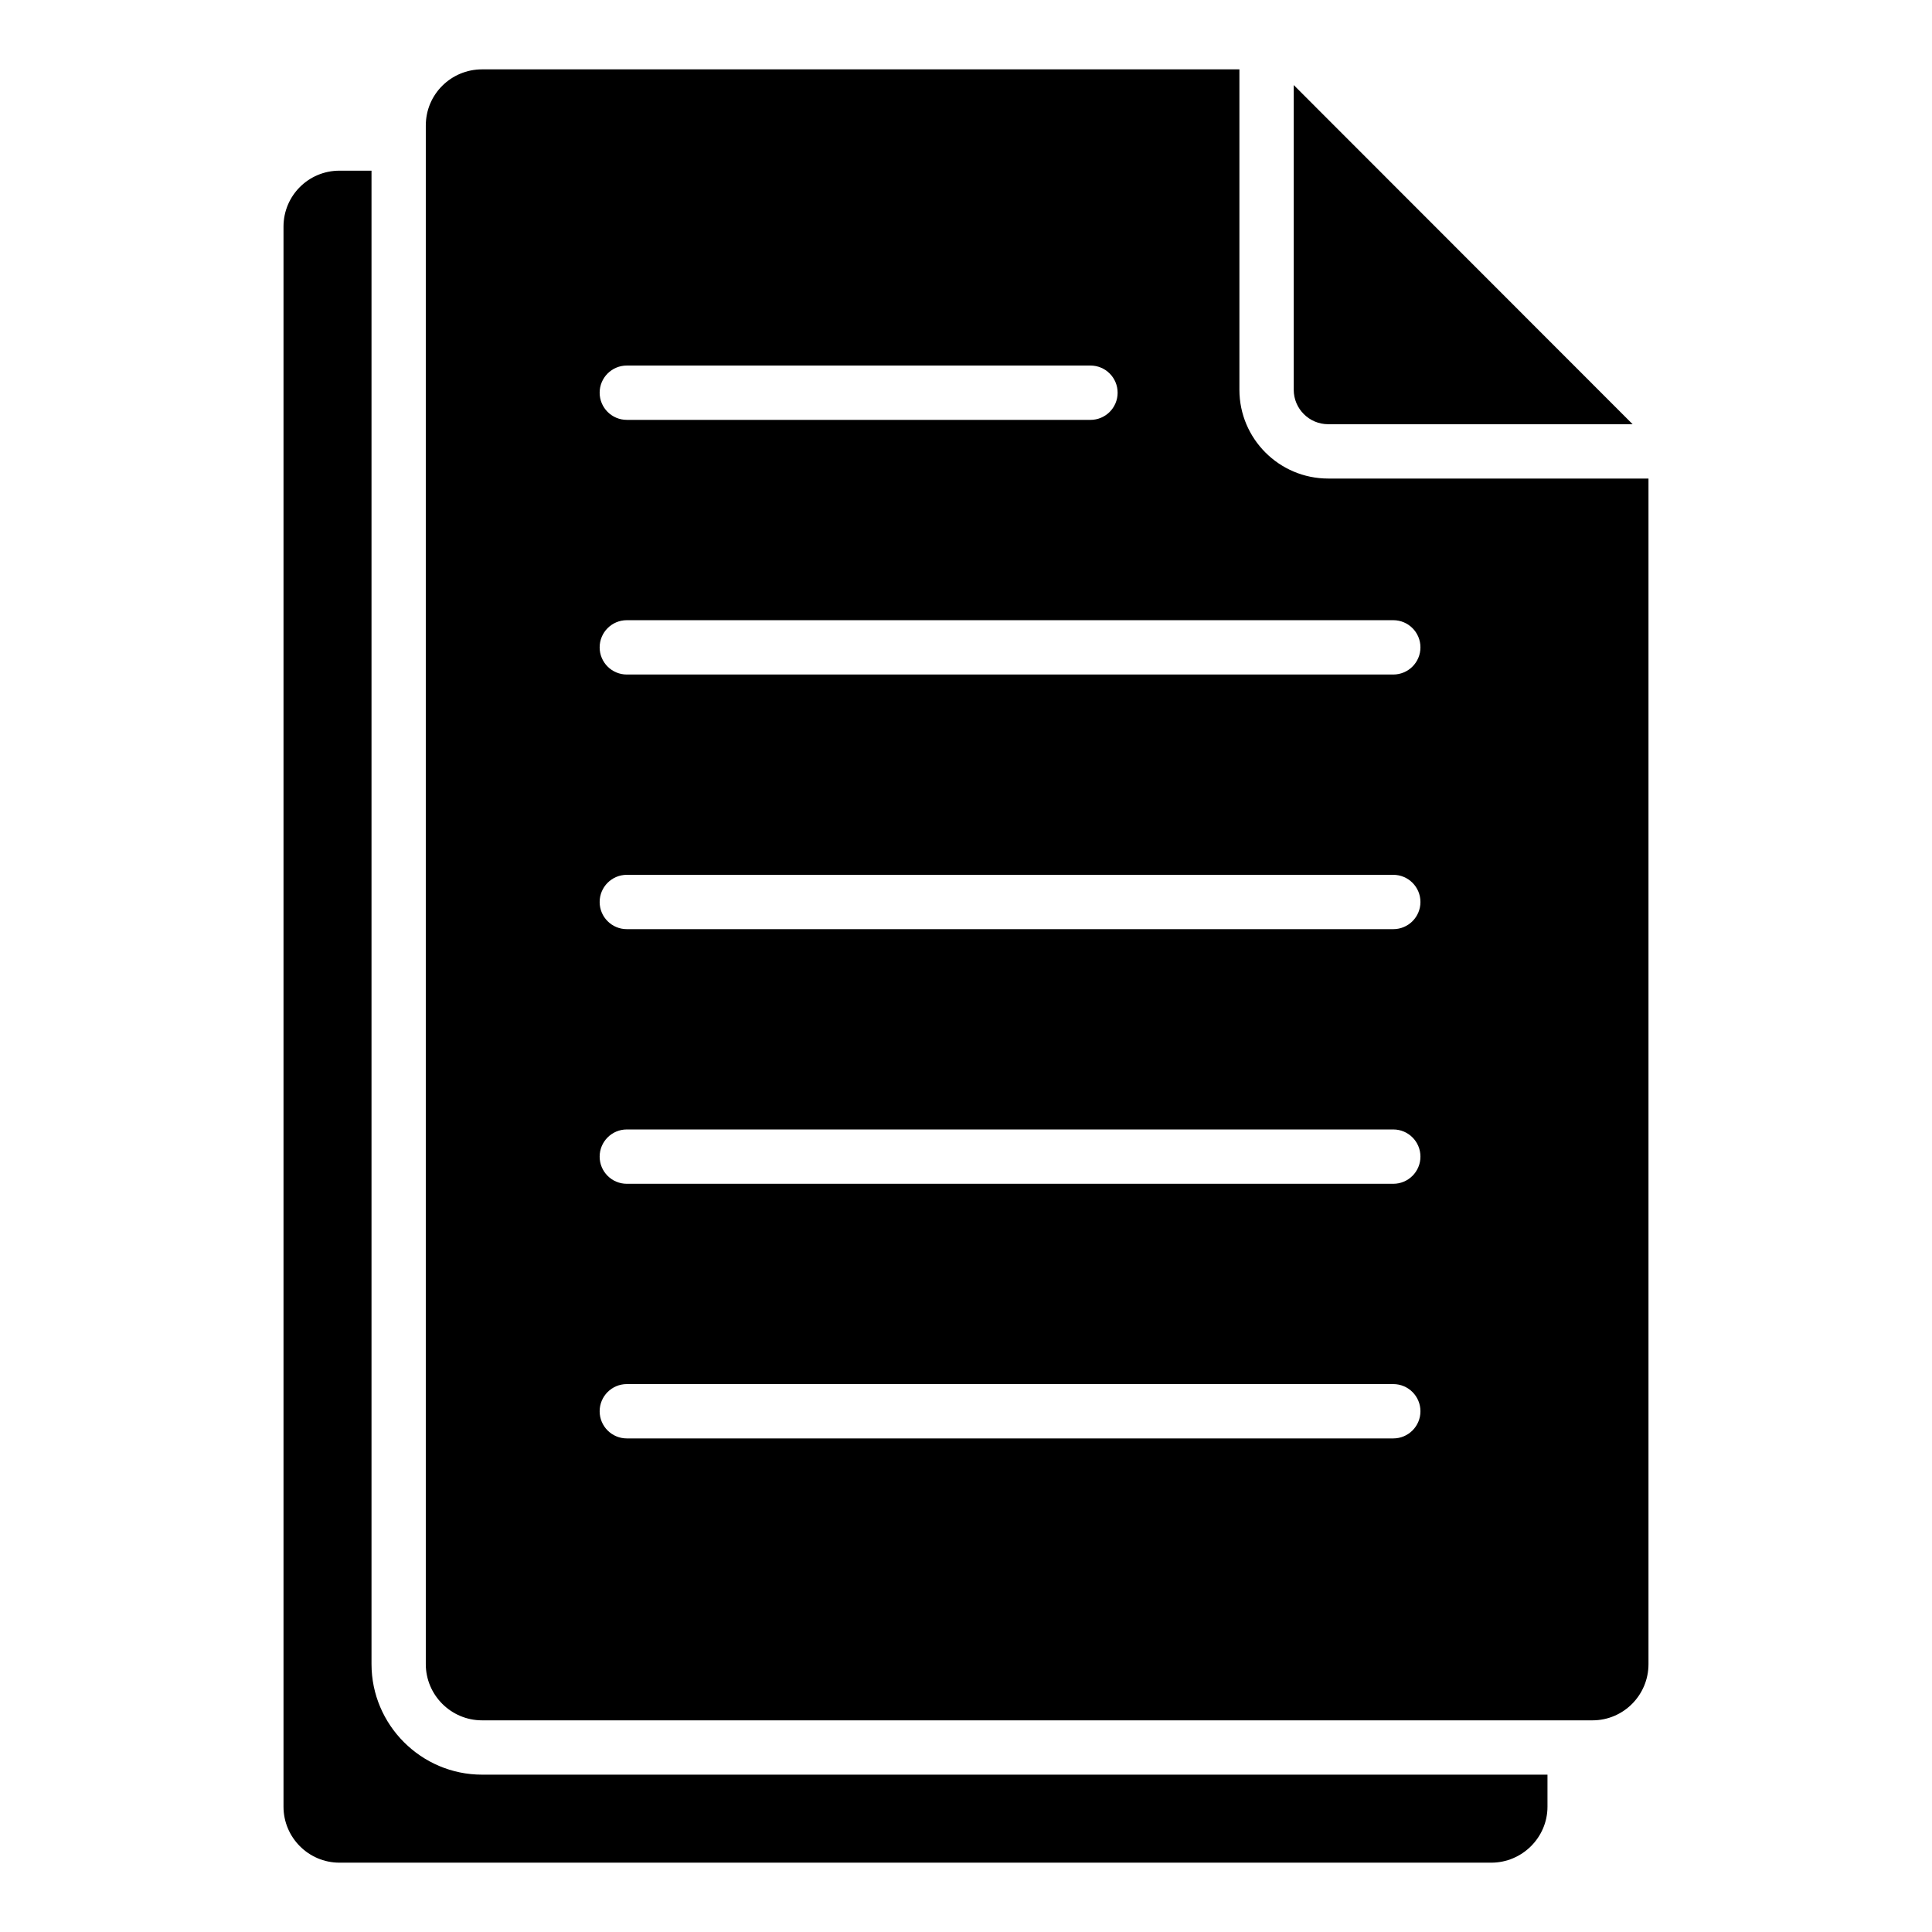
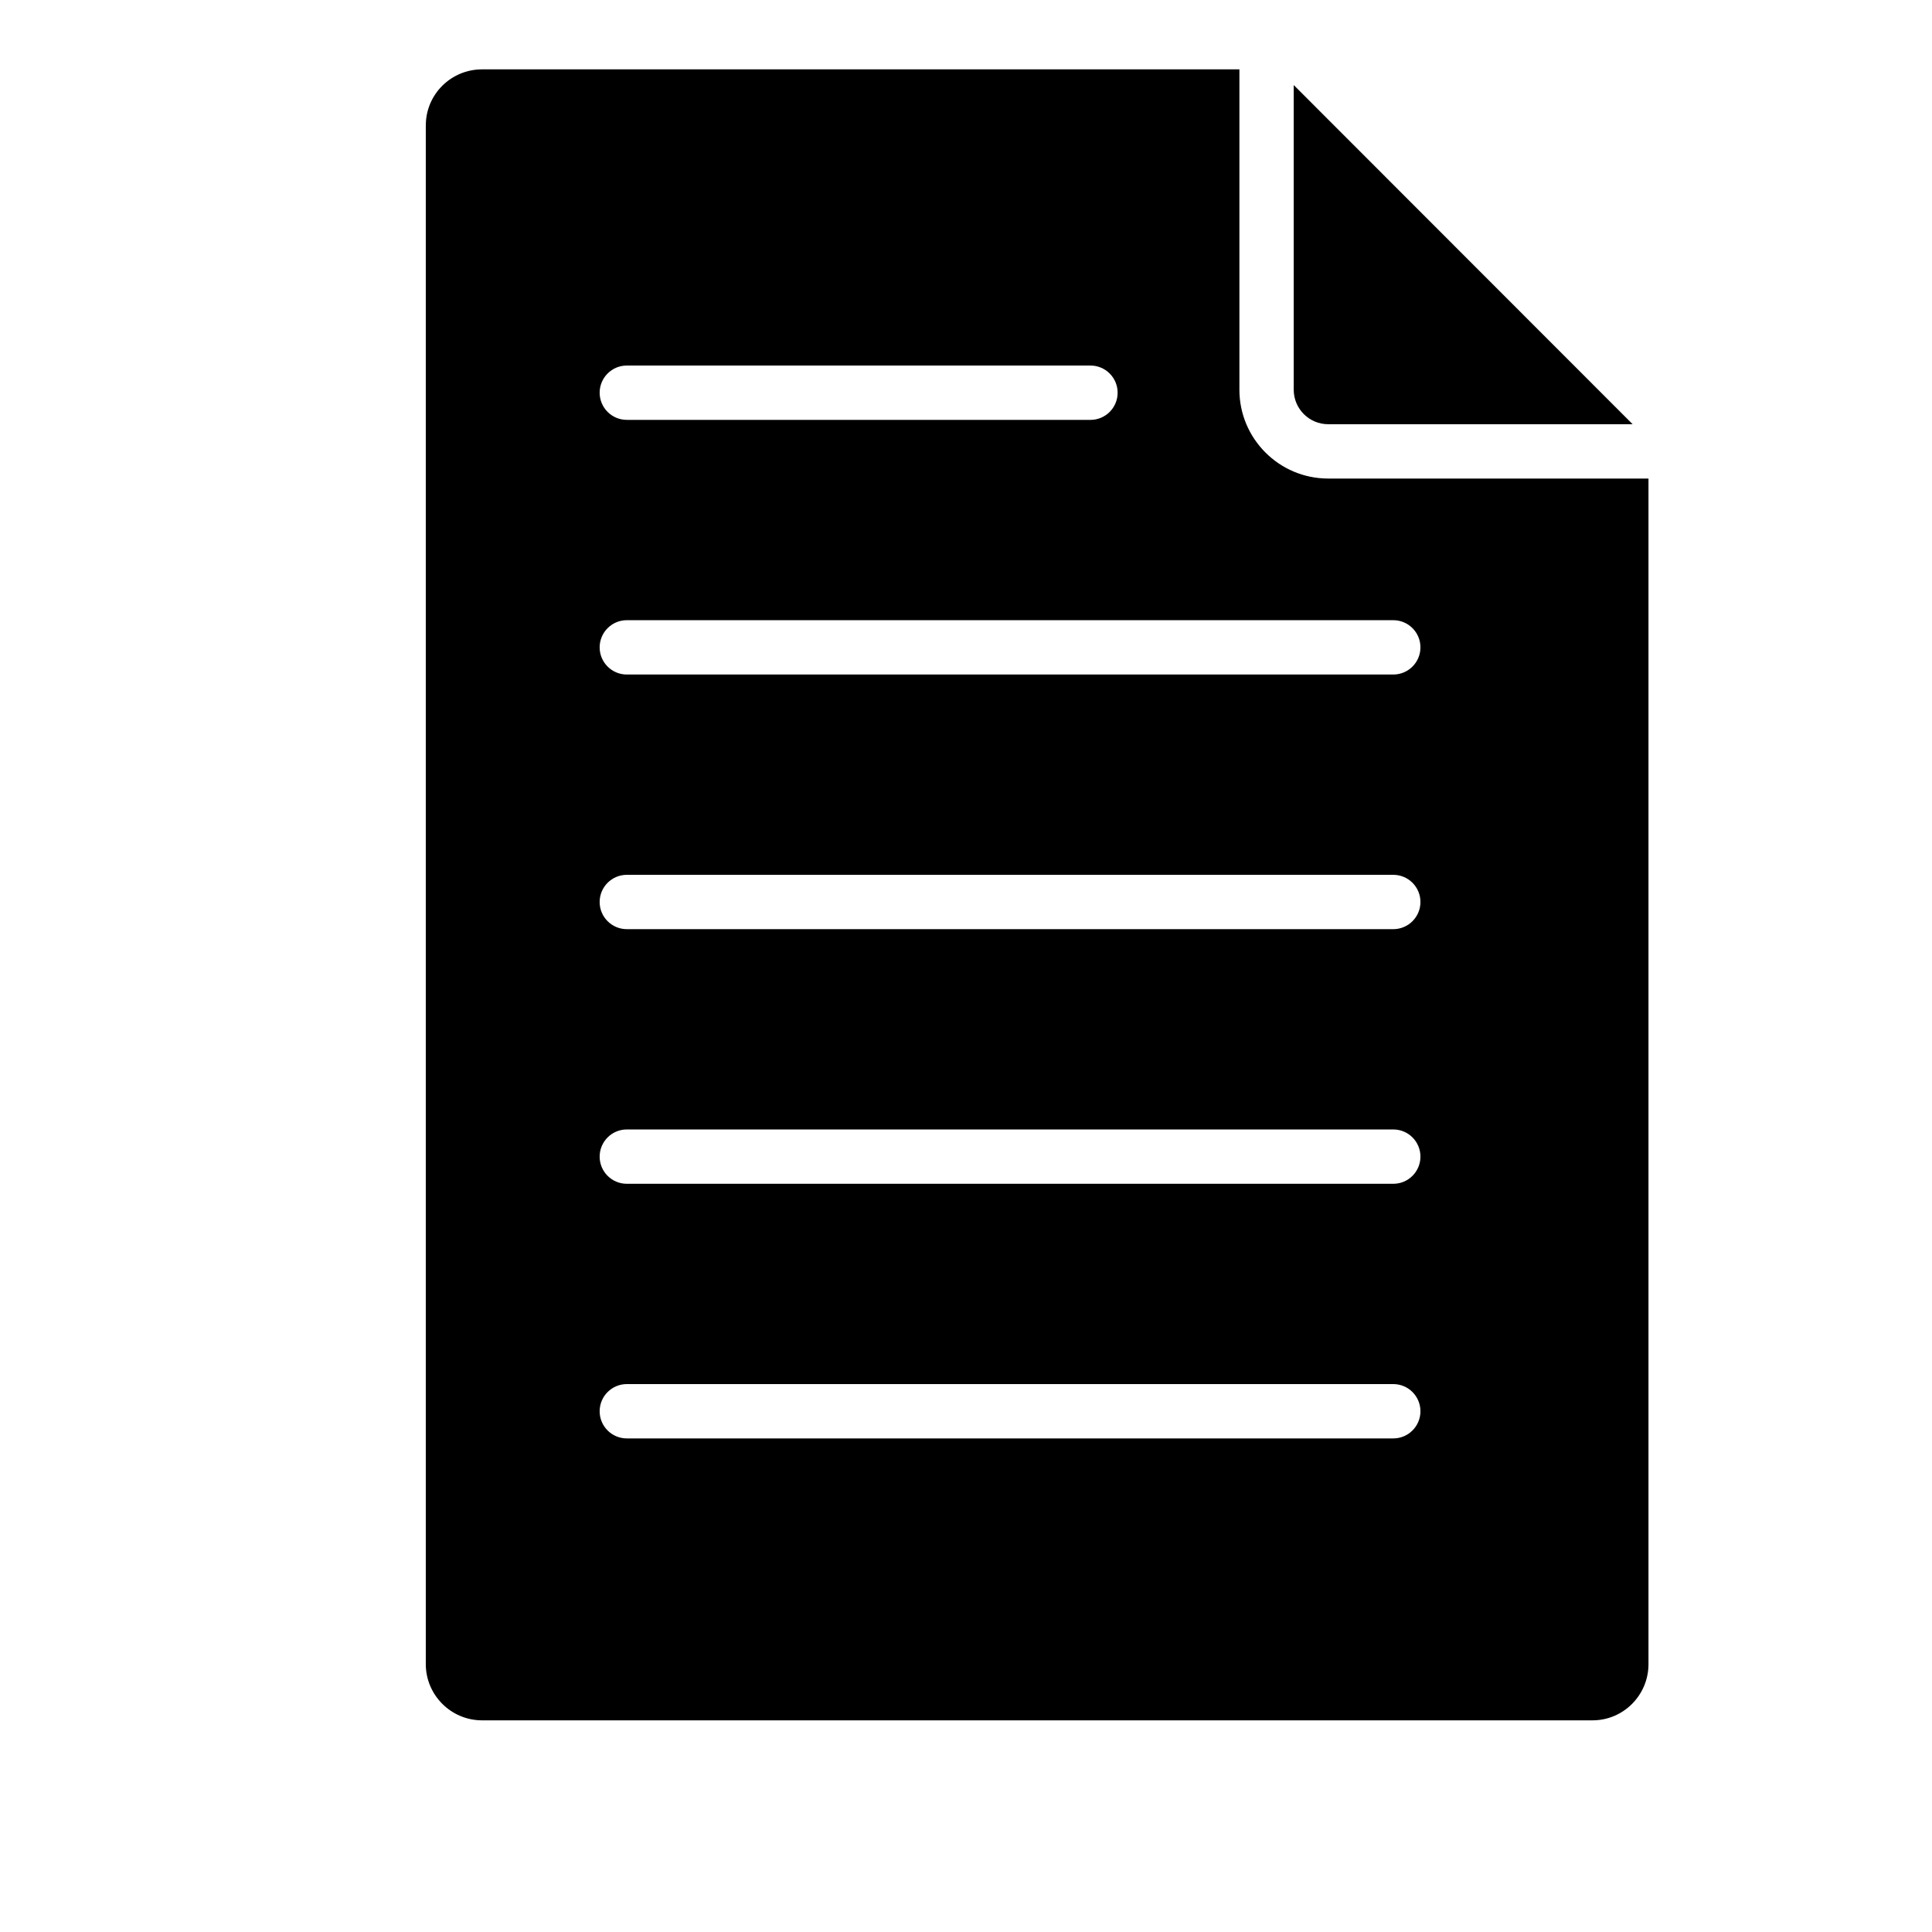
<svg xmlns="http://www.w3.org/2000/svg" fill="#000000" width="800px" height="800px" version="1.1" viewBox="144 144 512 512">
  <g>
-     <path d="m233.96 189.23c-8.203 0-14.828 6.621-14.828 14.828v418.74c0 8.133 6.621 14.828 14.828 14.828h305.24c8.203 0 14.898-6.695 14.898-14.828v-8.492l-282.35-0.004c-16.121 0-29.293-13.172-29.293-29.293v-395.78z" />
    <path d="m486.85 247.29c0 5.035 4.098 9.133 9.133 9.133h80.684l-89.816-89.883z" />
    <path d="m256.84 177.21v407.8c0 8.203 6.695 14.898 14.898 14.898h294.3c8.203 0 14.828-6.695 14.828-14.898v-314.19h-84.883c-12.977 0-23.527-10.555-23.527-23.527v-84.91h-200.71c-8.203 0-14.898 6.621-14.898 14.828zm53.273 63.664h122.87c3.977 0 7.199 3.223 7.199 7.199 0 3.977-3.223 7.199-7.199 7.199l-122.87-0.004c-3.977 0-7.199-3.223-7.199-7.199 0.004-3.973 3.227-7.195 7.199-7.195zm0 67.484h203.12c3.977 0 7.199 3.223 7.199 7.199 0 3.977-3.223 7.199-7.199 7.199h-203.12c-3.977 0-7.199-3.223-7.199-7.199 0.004-3.977 3.227-7.199 7.199-7.199zm0 67.48h203.12c3.977 0 7.199 3.223 7.199 7.199 0 3.977-3.223 7.199-7.199 7.199h-203.12c-3.977 0-7.199-3.223-7.199-7.199 0.004-3.977 3.227-7.199 7.199-7.199zm0 67.48h203.12c3.977 0 7.199 3.223 7.199 7.199s-3.223 7.199-7.199 7.199h-203.12c-3.977 0-7.199-3.223-7.199-7.199 0.004-3.977 3.227-7.199 7.199-7.199zm0 67.48h203.12c3.977 0 7.199 3.223 7.199 7.199 0 3.977-3.223 7.199-7.199 7.199h-203.12c-3.977 0-7.199-3.223-7.199-7.199 0.004-3.977 3.227-7.199 7.199-7.199z" />
  </g>
</svg>